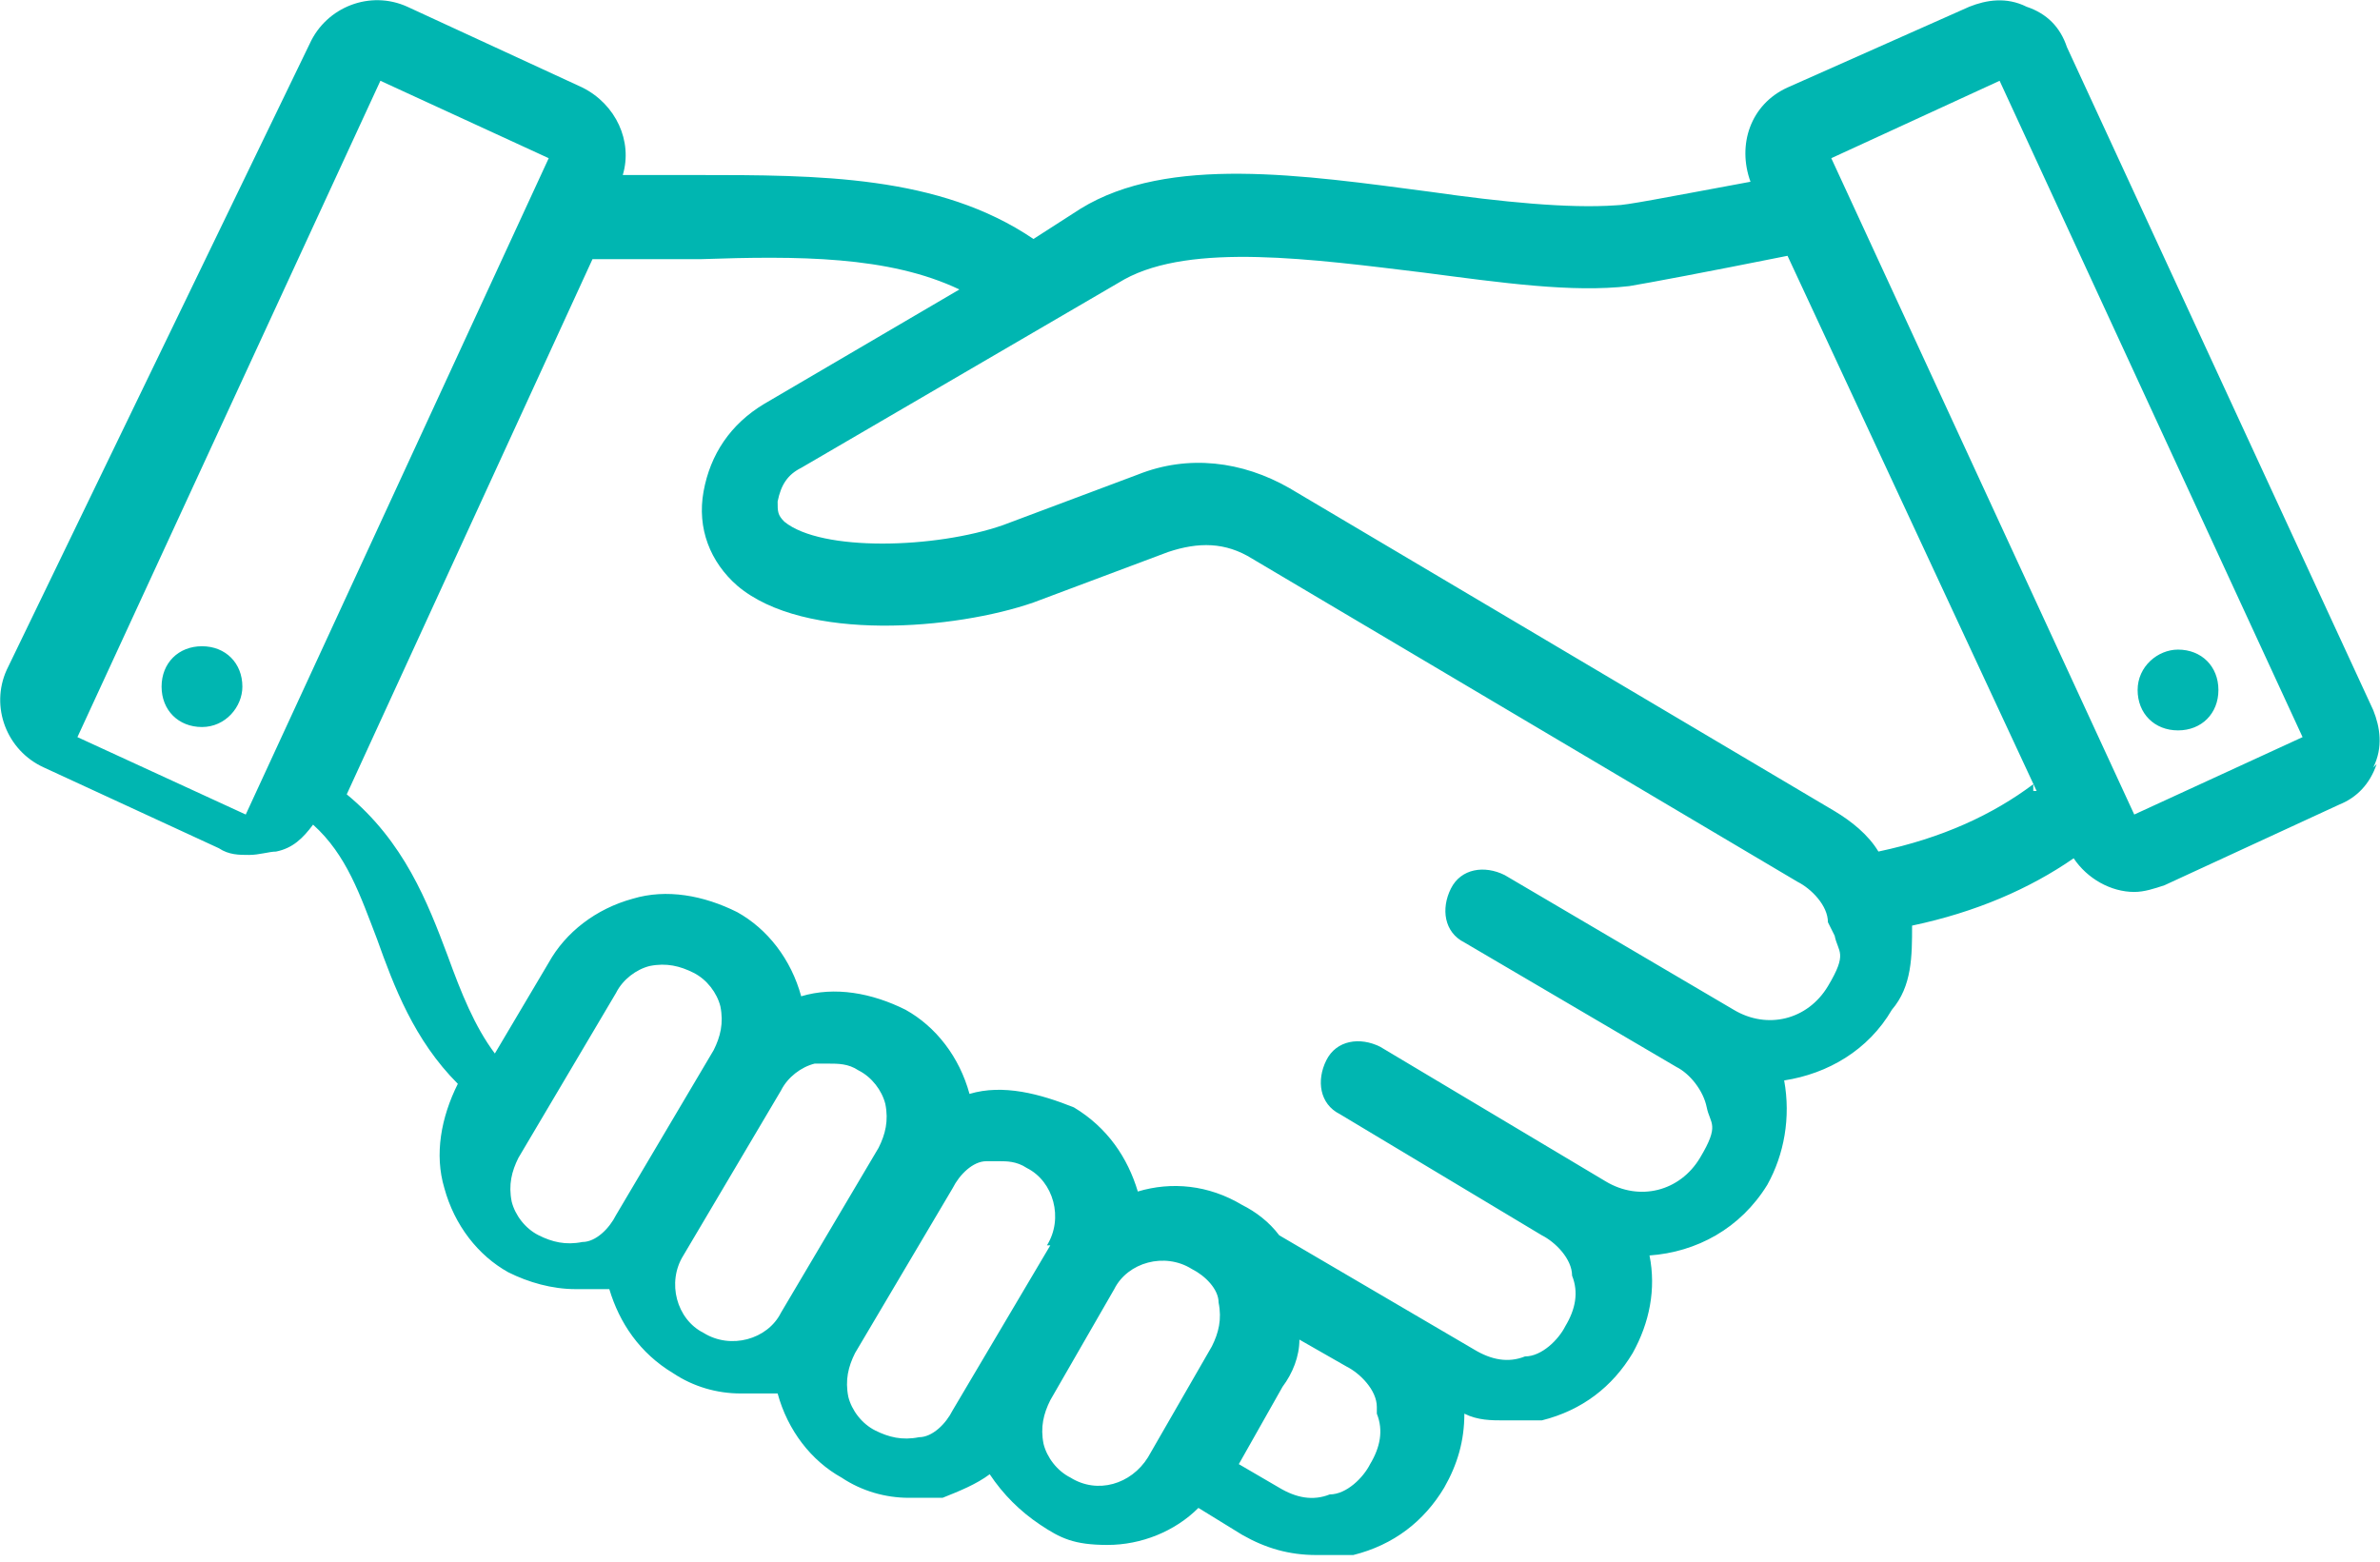
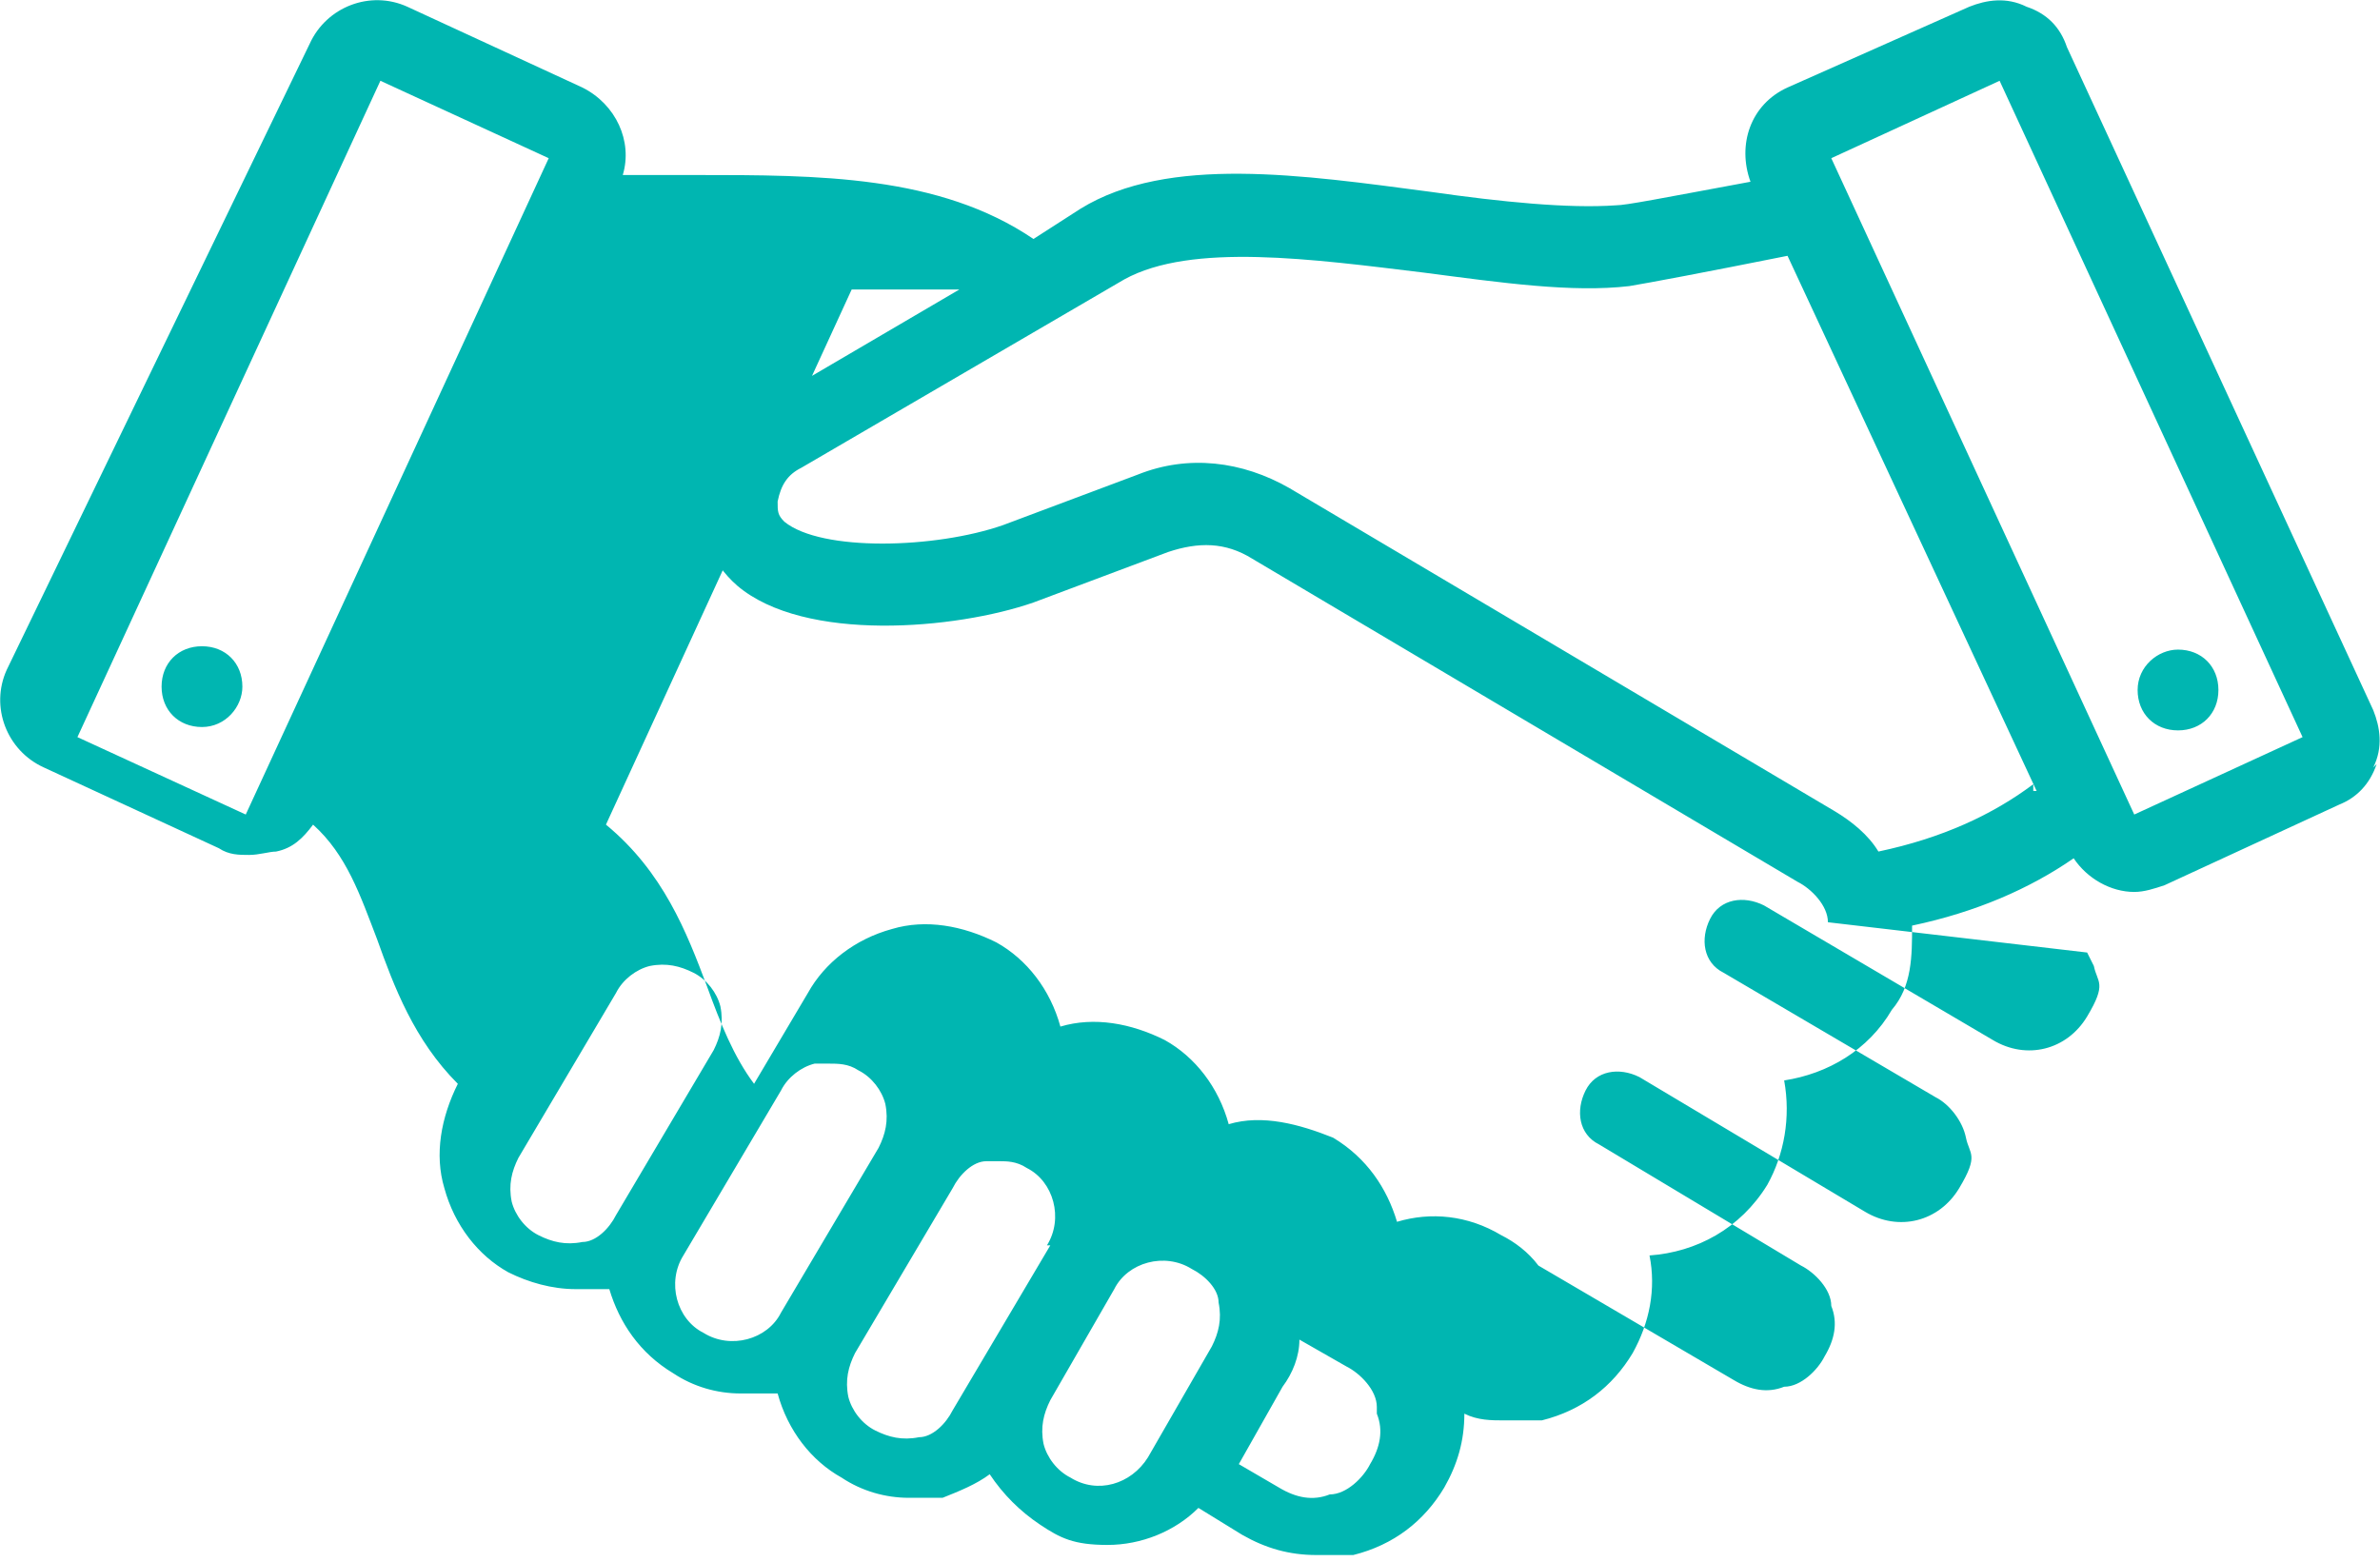
<svg xmlns="http://www.w3.org/2000/svg" id="Layer_1" version="1.1" viewBox="0 0 70.7 46.4">
  <defs>
    <style> .st0 { fill: #00b6b1; } </style>
  </defs>
-   <path class="st0" d="M7.2,20.4c0,.6-.5,1.2-1.2,1.2s-1.2-.5-1.2-1.2.5-1.2,1.2-1.2,1.2.5,1.2,1.2ZM70.6,22.7c-.2.6-.6,1-1.1,1.2l-5.2,2.4c-.3.1-.6.2-.9.2-.7,0-1.4-.4-1.8-1-1.3.9-2.9,1.6-4.8,2,0,.9,0,1.8-.6,2.5-.7,1.2-1.9,1.9-3.2,2.1.2,1.1,0,2.2-.5,3.1-.8,1.3-2.1,2-3.5,2.1.2,1,0,2-.5,2.9-.6,1-1.5,1.7-2.7,2-.4,0-.7,0-1.1,0s-.8,0-1.2-.2c0,.8-.2,1.5-.6,2.2-.6,1-1.5,1.7-2.7,2-.4,0-.7,0-1.1,0-.8,0-1.5-.2-2.2-.6l-1.3-.8c-.7.7-1.7,1.1-2.7,1.1s-1.4-.2-2-.6c-.6-.4-1.1-.9-1.5-1.5-.4.3-.9.5-1.4.7-.3,0-.7,0-1,0-.7,0-1.4-.2-2-.6-.9-.5-1.6-1.4-1.9-2.5h0c-.3,0-.7,0-1.1,0-.7,0-1.4-.2-2-.6-1-.6-1.6-1.5-1.9-2.5h0c-.3,0-.7,0-1,0-.7,0-1.4-.2-2-.5-.9-.5-1.6-1.4-1.9-2.5-.3-1-.1-2.1.4-3.1h0c-1.3-1.3-1.9-2.9-2.4-4.3-.5-1.3-.9-2.5-1.9-3.4-.3.4-.6.7-1.1.8-.2,0-.5.1-.8.1s-.6,0-.9-.2l-5.2-2.4c-1.1-.5-1.6-1.8-1.1-2.9L9.2,1.3c.5-1.1,1.8-1.6,2.9-1.1l5.2,2.4c1,.5,1.5,1.6,1.2,2.6h2.2c3.6,0,7.2,0,10,1.9l1.4-.9c2.6-1.6,6.6-1,10.4-.5,2.1.3,4.1.5,5.5.4.3,0,1.3-.2,4-.7-.4-1.1,0-2.3,1.1-2.8L58.5.2c.5-.2,1.1-.3,1.7,0,.6.2,1,.6,1.2,1.2l9.1,19.7c.2.5.3,1.1,0,1.7h0ZM16.3,4.7l-5-2.3L2.3,21.9l5,2.3L16.3,4.7h0ZM21.2,31.2c.2-.4.3-.8.2-1.3-.1-.4-.4-.8-.8-1s-.8-.3-1.3-.2c-.4.1-.8.4-1,.8l-2.9,4.9c-.2.4-.3.8-.2,1.3.1.4.4.8.8,1,.4.2.8.3,1.3.2.4,0,.8-.4,1-.8l2.9-4.9h0ZM26.1,34.1h0c.2-.4.3-.8.2-1.3-.1-.4-.4-.8-.8-1-.3-.2-.6-.2-.9-.2h-.4c-.4.1-.8.4-1,.8h0l-2.9,4.9c-.5.8-.2,1.9.6,2.3.8.5,1.9.2,2.3-.6l2.9-4.9h0ZM31.1,37c.5-.8.2-1.9-.6-2.3-.3-.2-.6-.2-.8-.2h-.4c-.4,0-.8.4-1,.8s0,0,0,0h0l-2.9,4.9c-.2.4-.3.8-.2,1.3.1.4.4.8.8,1s.8.3,1.3.2c.4,0,.8-.4,1-.8l2.9-4.9h0ZM36.2,38.7c0-.4-.4-.8-.8-1-.8-.5-1.9-.2-2.3.6l-1.9,3.3c-.2.4-.3.8-.2,1.3.1.4.4.8.8,1,.8.5,1.8.2,2.3-.6l1.9-3.3c.2-.4.3-.8.2-1.3h0ZM40.9,41.8c0-.5-.5-1-.9-1.2h0l-1.4-.8c0,.5-.2,1-.5,1.4l-1.3,2.3,1.2.7c.5.3,1,.4,1.5.2.5,0,1-.5,1.2-.9.3-.5.4-1,.2-1.5h0v-.2ZM54.3,27.4c0-.5-.5-1-.9-1.2l-16.2-9.6c-.8-.5-1.6-.5-2.5-.2l-4,1.5c-2.3.8-6.8,1.2-8.8-.5-.8-.7-1.2-1.7-1-2.8s.8-2,1.8-2.6l5.8-3.4c-2.1-1-4.8-1-7.7-.9h-3.2l-7.3,15.9c1.7,1.4,2.4,3.2,3,4.8.4,1.1.8,2.1,1.4,2.9l1.6-2.7c.5-.9,1.4-1.6,2.5-1.9,1-.3,2.1-.1,3.1.4.9.5,1.6,1.4,1.9,2.5h0c1-.3,2.1-.1,3.1.4.9.5,1.6,1.4,1.9,2.5h0c1-.3,2.1,0,3.1.4,1,.6,1.6,1.5,1.9,2.5,1-.3,2.1-.2,3.1.4.4.2.8.5,1.1.9l5.8,3.4c.5.3,1,.4,1.5.2.5,0,1-.5,1.2-.9.3-.5.4-1,.2-1.5,0-.5-.5-1-.9-1.2l-6-3.6c-.6-.3-.7-1-.4-1.6s1-.7,1.6-.4h0l6.7,4c1,.6,2.2.3,2.8-.7s.3-1,.2-1.5-.5-1-.9-1.2h0l-6.3-3.7c-.6-.3-.7-1-.4-1.6s1-.7,1.6-.4l6.8,4c1,.6,2.2.3,2.8-.7s.3-1,.2-1.5h0l-.2-.4ZM60.5,23.5l-7.4-15.9c-2.5.5-4.1.8-4.7.9-1.7.2-3.8-.1-6.1-.4-3.3-.4-6.9-.9-8.9.2l-9.6,5.6c-.4.2-.6.5-.7,1,0,.3,0,.4.2.6,1.1.9,4.5.8,6.5.1l4-1.5c1.5-.6,3.1-.4,4.5.4l16.2,9.6c.5.3,1,.7,1.3,1.2,1.9-.4,3.4-1.1,4.6-2h0v.2ZM68.4,21.9L59.4,2.4l-5,2.3,9,19.5s5-2.3,5-2.3ZM64.7,19.3c-.6,0-1.2.5-1.2,1.2s.5,1.2,1.2,1.2,1.2-.5,1.2-1.2-.5-1.2-1.2-1.2Z" />
+   <path class="st0" d="M7.2,20.4c0,.6-.5,1.2-1.2,1.2s-1.2-.5-1.2-1.2.5-1.2,1.2-1.2,1.2.5,1.2,1.2ZM70.6,22.7c-.2.6-.6,1-1.1,1.2l-5.2,2.4c-.3.1-.6.2-.9.2-.7,0-1.4-.4-1.8-1-1.3.9-2.9,1.6-4.8,2,0,.9,0,1.8-.6,2.5-.7,1.2-1.9,1.9-3.2,2.1.2,1.1,0,2.2-.5,3.1-.8,1.3-2.1,2-3.5,2.1.2,1,0,2-.5,2.9-.6,1-1.5,1.7-2.7,2-.4,0-.7,0-1.1,0s-.8,0-1.2-.2c0,.8-.2,1.5-.6,2.2-.6,1-1.5,1.7-2.7,2-.4,0-.7,0-1.1,0-.8,0-1.5-.2-2.2-.6l-1.3-.8c-.7.7-1.7,1.1-2.7,1.1s-1.4-.2-2-.6c-.6-.4-1.1-.9-1.5-1.5-.4.3-.9.5-1.4.7-.3,0-.7,0-1,0-.7,0-1.4-.2-2-.6-.9-.5-1.6-1.4-1.9-2.5h0c-.3,0-.7,0-1.1,0-.7,0-1.4-.2-2-.6-1-.6-1.6-1.5-1.9-2.5h0c-.3,0-.7,0-1,0-.7,0-1.4-.2-2-.5-.9-.5-1.6-1.4-1.9-2.5-.3-1-.1-2.1.4-3.1h0c-1.3-1.3-1.9-2.9-2.4-4.3-.5-1.3-.9-2.5-1.9-3.4-.3.4-.6.7-1.1.8-.2,0-.5.1-.8.1s-.6,0-.9-.2l-5.2-2.4c-1.1-.5-1.6-1.8-1.1-2.9L9.2,1.3c.5-1.1,1.8-1.6,2.9-1.1l5.2,2.4c1,.5,1.5,1.6,1.2,2.6h2.2c3.6,0,7.2,0,10,1.9l1.4-.9c2.6-1.6,6.6-1,10.4-.5,2.1.3,4.1.5,5.5.4.3,0,1.3-.2,4-.7-.4-1.1,0-2.3,1.1-2.8L58.5.2c.5-.2,1.1-.3,1.7,0,.6.2,1,.6,1.2,1.2l9.1,19.7c.2.5.3,1.1,0,1.7h0ZM16.3,4.7l-5-2.3L2.3,21.9l5,2.3L16.3,4.7h0ZM21.2,31.2c.2-.4.3-.8.2-1.3-.1-.4-.4-.8-.8-1s-.8-.3-1.3-.2c-.4.1-.8.4-1,.8l-2.9,4.9c-.2.4-.3.8-.2,1.3.1.4.4.8.8,1,.4.2.8.3,1.3.2.4,0,.8-.4,1-.8l2.9-4.9h0ZM26.1,34.1h0c.2-.4.3-.8.2-1.3-.1-.4-.4-.8-.8-1-.3-.2-.6-.2-.9-.2h-.4c-.4.1-.8.4-1,.8h0l-2.9,4.9c-.5.8-.2,1.9.6,2.3.8.5,1.9.2,2.3-.6l2.9-4.9h0ZM31.1,37c.5-.8.2-1.9-.6-2.3-.3-.2-.6-.2-.8-.2h-.4c-.4,0-.8.4-1,.8s0,0,0,0h0l-2.9,4.9c-.2.4-.3.8-.2,1.3.1.4.4.8.8,1s.8.3,1.3.2c.4,0,.8-.4,1-.8l2.9-4.9h0ZM36.2,38.7c0-.4-.4-.8-.8-1-.8-.5-1.9-.2-2.3.6l-1.9,3.3c-.2.4-.3.8-.2,1.3.1.4.4.8.8,1,.8.5,1.8.2,2.3-.6l1.9-3.3c.2-.4.3-.8.2-1.3h0ZM40.9,41.8c0-.5-.5-1-.9-1.2h0l-1.4-.8c0,.5-.2,1-.5,1.4l-1.3,2.3,1.2.7c.5.3,1,.4,1.5.2.5,0,1-.5,1.2-.9.3-.5.4-1,.2-1.5h0v-.2ZM54.3,27.4c0-.5-.5-1-.9-1.2l-16.2-9.6c-.8-.5-1.6-.5-2.5-.2l-4,1.5c-2.3.8-6.8,1.2-8.8-.5-.8-.7-1.2-1.7-1-2.8s.8-2,1.8-2.6l5.8-3.4h-3.2l-7.3,15.9c1.7,1.4,2.4,3.2,3,4.8.4,1.1.8,2.1,1.4,2.9l1.6-2.7c.5-.9,1.4-1.6,2.5-1.9,1-.3,2.1-.1,3.1.4.9.5,1.6,1.4,1.9,2.5h0c1-.3,2.1-.1,3.1.4.9.5,1.6,1.4,1.9,2.5h0c1-.3,2.1,0,3.1.4,1,.6,1.6,1.5,1.9,2.5,1-.3,2.1-.2,3.1.4.4.2.8.5,1.1.9l5.8,3.4c.5.3,1,.4,1.5.2.5,0,1-.5,1.2-.9.3-.5.4-1,.2-1.5,0-.5-.5-1-.9-1.2l-6-3.6c-.6-.3-.7-1-.4-1.6s1-.7,1.6-.4h0l6.7,4c1,.6,2.2.3,2.8-.7s.3-1,.2-1.5-.5-1-.9-1.2h0l-6.3-3.7c-.6-.3-.7-1-.4-1.6s1-.7,1.6-.4l6.8,4c1,.6,2.2.3,2.8-.7s.3-1,.2-1.5h0l-.2-.4ZM60.5,23.5l-7.4-15.9c-2.5.5-4.1.8-4.7.9-1.7.2-3.8-.1-6.1-.4-3.3-.4-6.9-.9-8.9.2l-9.6,5.6c-.4.2-.6.5-.7,1,0,.3,0,.4.2.6,1.1.9,4.5.8,6.5.1l4-1.5c1.5-.6,3.1-.4,4.5.4l16.2,9.6c.5.3,1,.7,1.3,1.2,1.9-.4,3.4-1.1,4.6-2h0v.2ZM68.4,21.9L59.4,2.4l-5,2.3,9,19.5s5-2.3,5-2.3ZM64.7,19.3c-.6,0-1.2.5-1.2,1.2s.5,1.2,1.2,1.2,1.2-.5,1.2-1.2-.5-1.2-1.2-1.2Z" />
</svg>